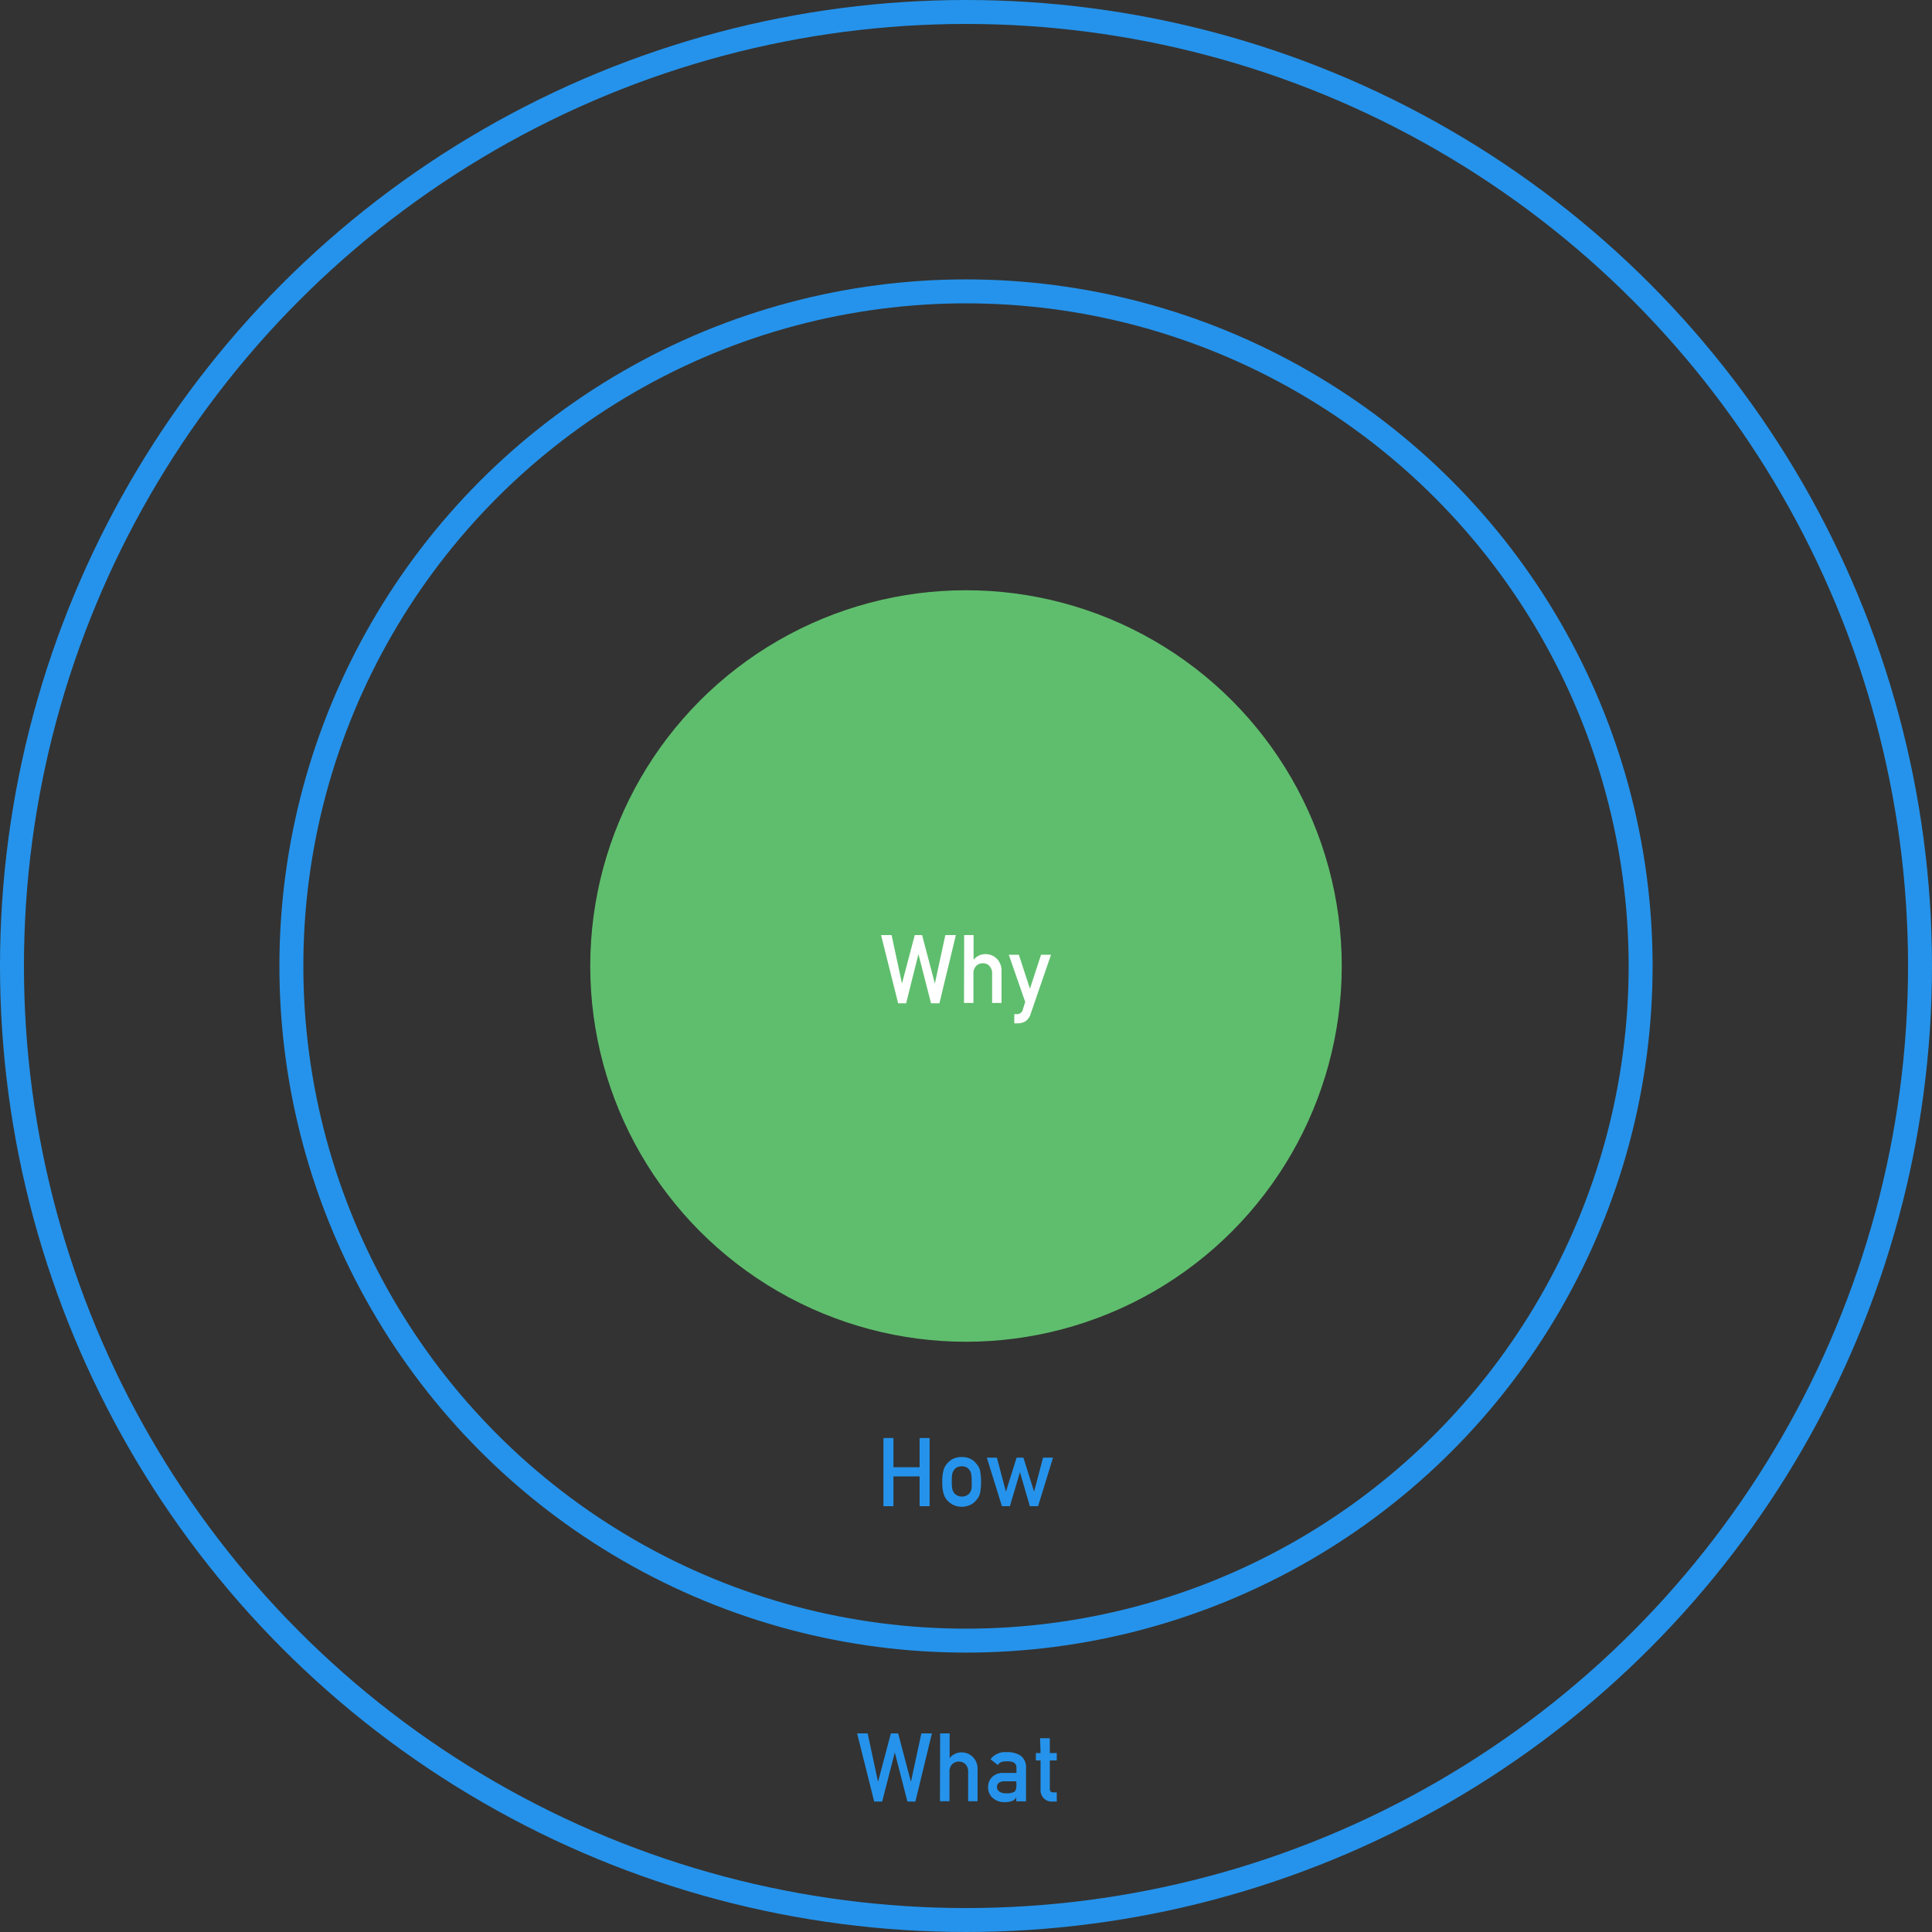
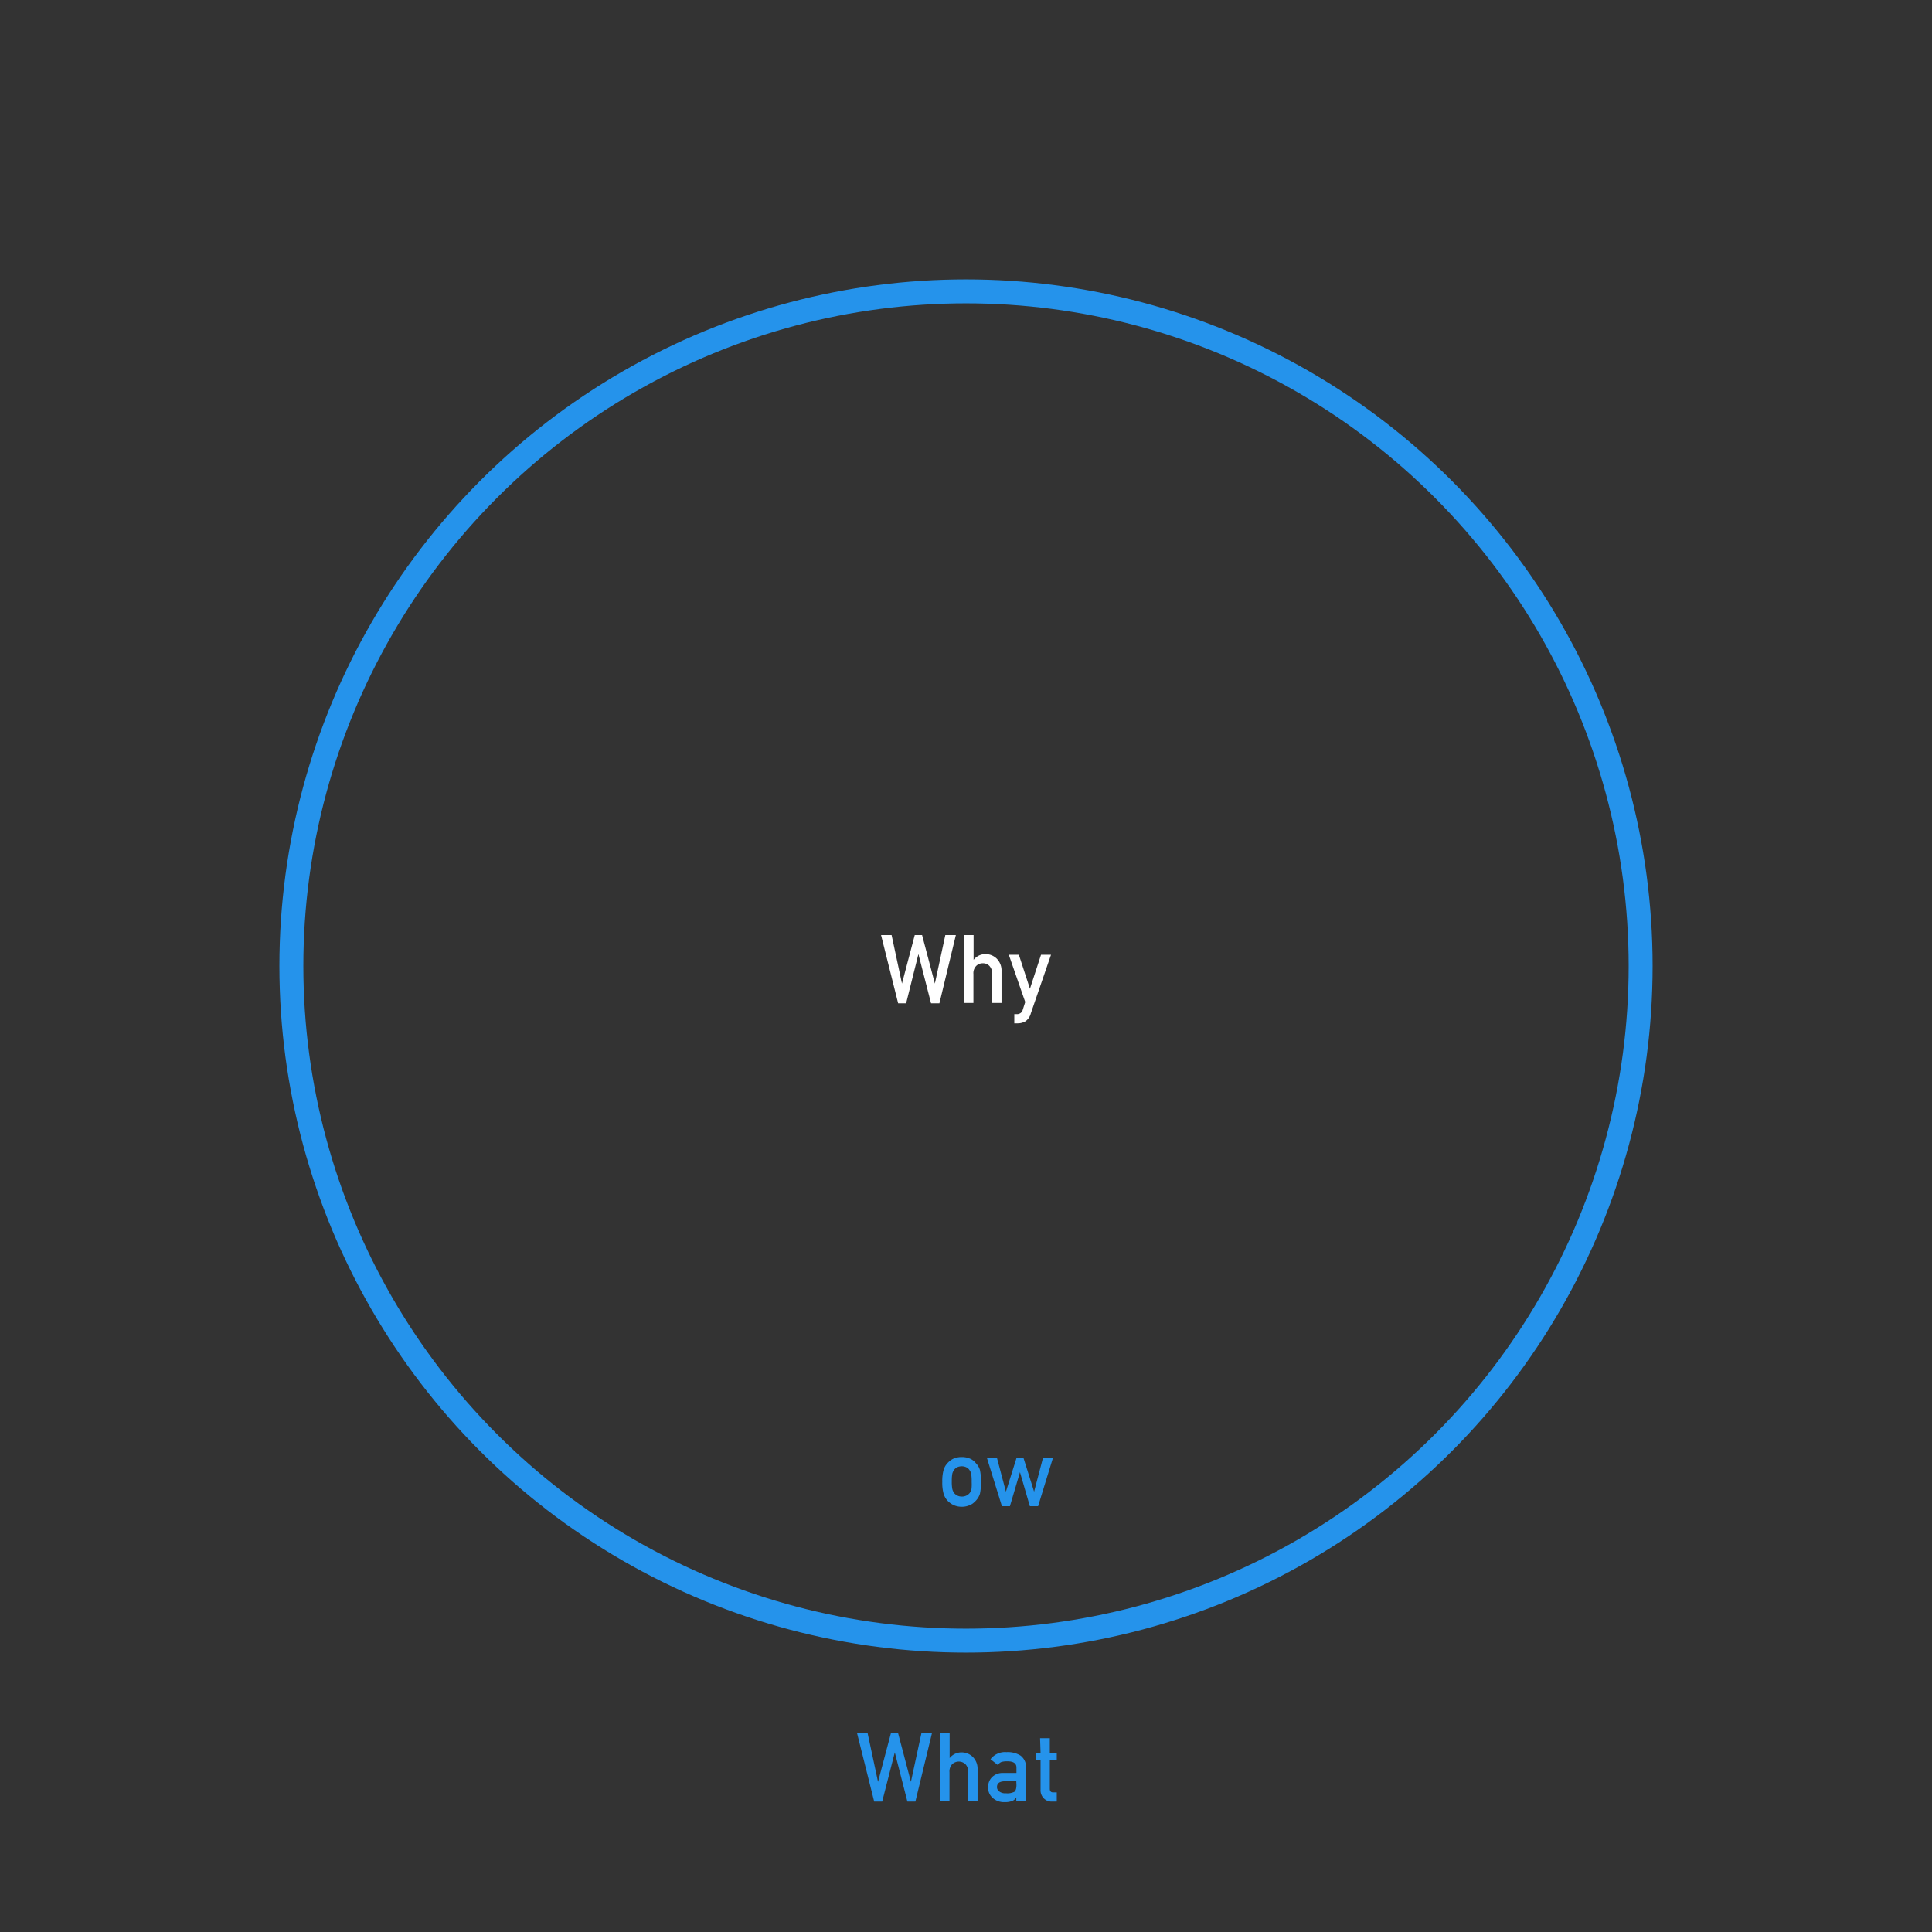
<svg xmlns="http://www.w3.org/2000/svg" id="Laag_1" data-name="Laag 1" viewBox="0 0 242.02 242.02">
  <rect x="0" y="0" width="242.02" height="242.02" fill="#333333" stroke="none" />
  <defs>
    <style>
      .cls-1 {
        fill: none;
        stroke: #2593eb;
        stroke-miterlimit: 10;
        stroke-width: 3px;
      }

      .cls-2 {
        fill: #5fbe6d;
      }

      .cls-3 {
        fill: #fff;
      }

      .cls-4 {
        fill: #2593eb;
      }
    </style>
  </defs>
-   <circle class="cls-1" cx="121.01" cy="121.01" r="119.51" />
  <circle class="cls-1" cx="121.01" cy="121.01" r="84.51" />
-   <circle class="cls-2" cx="121.01" cy="121.01" r="47.07" />
  <g>
    <path class="cls-3" d="M187.86,293.72h1.32l1.3,6.07h0l1.6-6.07H193l1.6,6.07h0l1.31-6.07h1.32l-2.06,8.54h-1.05l-1.58-6.16h0L191,302.26h-1Z" transform="translate(-77.49 -176.58)" />
    <path class="cls-3" d="M198.27,293.72h1.18v3.1h0a1.88,1.88,0,0,1,1.54-.72,2,2,0,0,1,1.33.54,2.08,2.08,0,0,1,.63,1.58v4h-1.18v-3.63a1.33,1.33,0,0,0-.33-1,1.07,1.07,0,0,0-.83-.34,1.11,1.11,0,0,0-.84.34,1.29,1.29,0,0,0-.34,1v3.63h-1.18Z" transform="translate(-77.49 -176.58)" />
    <path class="cls-3" d="M203.86,296.18h1.26l1.39,4.26h0l1.39-4.26h1.25l-2.53,7.34a1.73,1.73,0,0,1-.68,1,1.91,1.91,0,0,1-1,.25h-.39v-1.15h.34a.73.73,0,0,0,.43-.13.66.66,0,0,0,.28-.39l.32-1Z" transform="translate(-77.49 -176.58)" />
  </g>
  <g>
-     <path class="cls-4" d="M192.69,361.53h-3.28v3.73h-1.25v-8.54h1.25v3.66h3.28v-3.66h1.25v8.54h-1.25Z" transform="translate(-77.49 -176.58)" />
    <path class="cls-4" d="M195.53,362.21a5.18,5.18,0,0,1,.16-1.48,2.09,2.09,0,0,1,.48-.85,2.38,2.38,0,0,1,.68-.54,2.53,2.53,0,0,1,1.11-.24,2.56,2.56,0,0,1,1.13.24,2,2,0,0,1,.66.55,2,2,0,0,1,.5.85,7.79,7.79,0,0,1,0,2.94,2.16,2.16,0,0,1-.5.87,2.42,2.42,0,0,1-.28.27,1.39,1.39,0,0,1-.38.25,2.42,2.42,0,0,1-1.13.26,2.39,2.39,0,0,1-1.11-.26,2.53,2.53,0,0,1-.68-.52,2.24,2.24,0,0,1-.48-.87A5.06,5.06,0,0,1,195.53,362.21Zm3.68,0a5.44,5.44,0,0,0-.06-1,1.21,1.21,0,0,0-.23-.5.91.91,0,0,0-.39-.33,1.26,1.26,0,0,0-.57-.12,1.31,1.31,0,0,0-.56.12,1,1,0,0,0-.39.33,1.35,1.35,0,0,0-.23.5,5.33,5.33,0,0,0-.06.94,5,5,0,0,0,.06.93,1.5,1.5,0,0,0,.23.53,1.37,1.37,0,0,0,.39.31,1.18,1.18,0,0,0,.56.13,1.22,1.22,0,0,0,1-.44,1.34,1.34,0,0,0,.23-.53A5,5,0,0,0,199.21,362.23Z" transform="translate(-77.49 -176.58)" />
    <path class="cls-4" d="M205.26,361h0L204,365.26h-1l-1.89-6.08h1.26l1.13,4.26h0l1.34-4.26h.85l1.34,4.26h0l1.12-4.26h1.25l-1.87,6.08H206.5Z" transform="translate(-77.49 -176.58)" />
  </g>
  <g>
    <path class="cls-4" d="M184.86,393.72h1.32l1.3,6.07h0l1.61-6.07H190l1.6,6.07h0l1.31-6.07h1.32l-2.07,8.54h-1l-1.58-6.16h0L188,402.26h-1Z" transform="translate(-77.49 -176.58)" />
    <path class="cls-4" d="M195.26,393.72h1.19v3.1h0a1.88,1.88,0,0,1,1.53-.72,2,2,0,0,1,1.34.54,2.08,2.08,0,0,1,.63,1.58v4h-1.18v-3.63a1.33,1.33,0,0,0-.33-1,1.21,1.21,0,0,0-1.68,0,1.33,1.33,0,0,0-.33,1v3.63h-1.19Z" transform="translate(-77.49 -176.58)" />
    <path class="cls-4" d="M204.8,401.72h0a1,1,0,0,1-.51.46,2.4,2.4,0,0,1-.94.15,2.11,2.11,0,0,1-1.52-.54,1.68,1.68,0,0,1-.56-1.32,1.74,1.74,0,0,1,.49-1.27,1.88,1.88,0,0,1,1.43-.52h1.63V398c0-.53-.39-.8-1.2-.78a2.16,2.16,0,0,0-.7.09.86.86,0,0,0-.42.38l-.93-.73a2.27,2.27,0,0,1,2-.89,3,3,0,0,1,1.77.44,1.79,1.79,0,0,1,.68,1.57v4.15H204.8Zm0-2h-1.42c-.69,0-1,.26-1,.73a.65.65,0,0,0,.27.53,1.2,1.2,0,0,0,.84.24,2,2,0,0,0,1.06-.18c.18-.13.27-.42.27-.88Z" transform="translate(-77.49 -176.58)" />
    <path class="cls-4" d="M207.78,394.33H209v1.85h.87v.93H209v3.55q0,.46.42.45h.45v1.15h-.62a1.35,1.35,0,0,1-1-.4,1.43,1.43,0,0,1-.41-1.1v-3.65h-.59v-.93h.59Z" transform="translate(-77.49 -176.58)" />
  </g>
</svg>